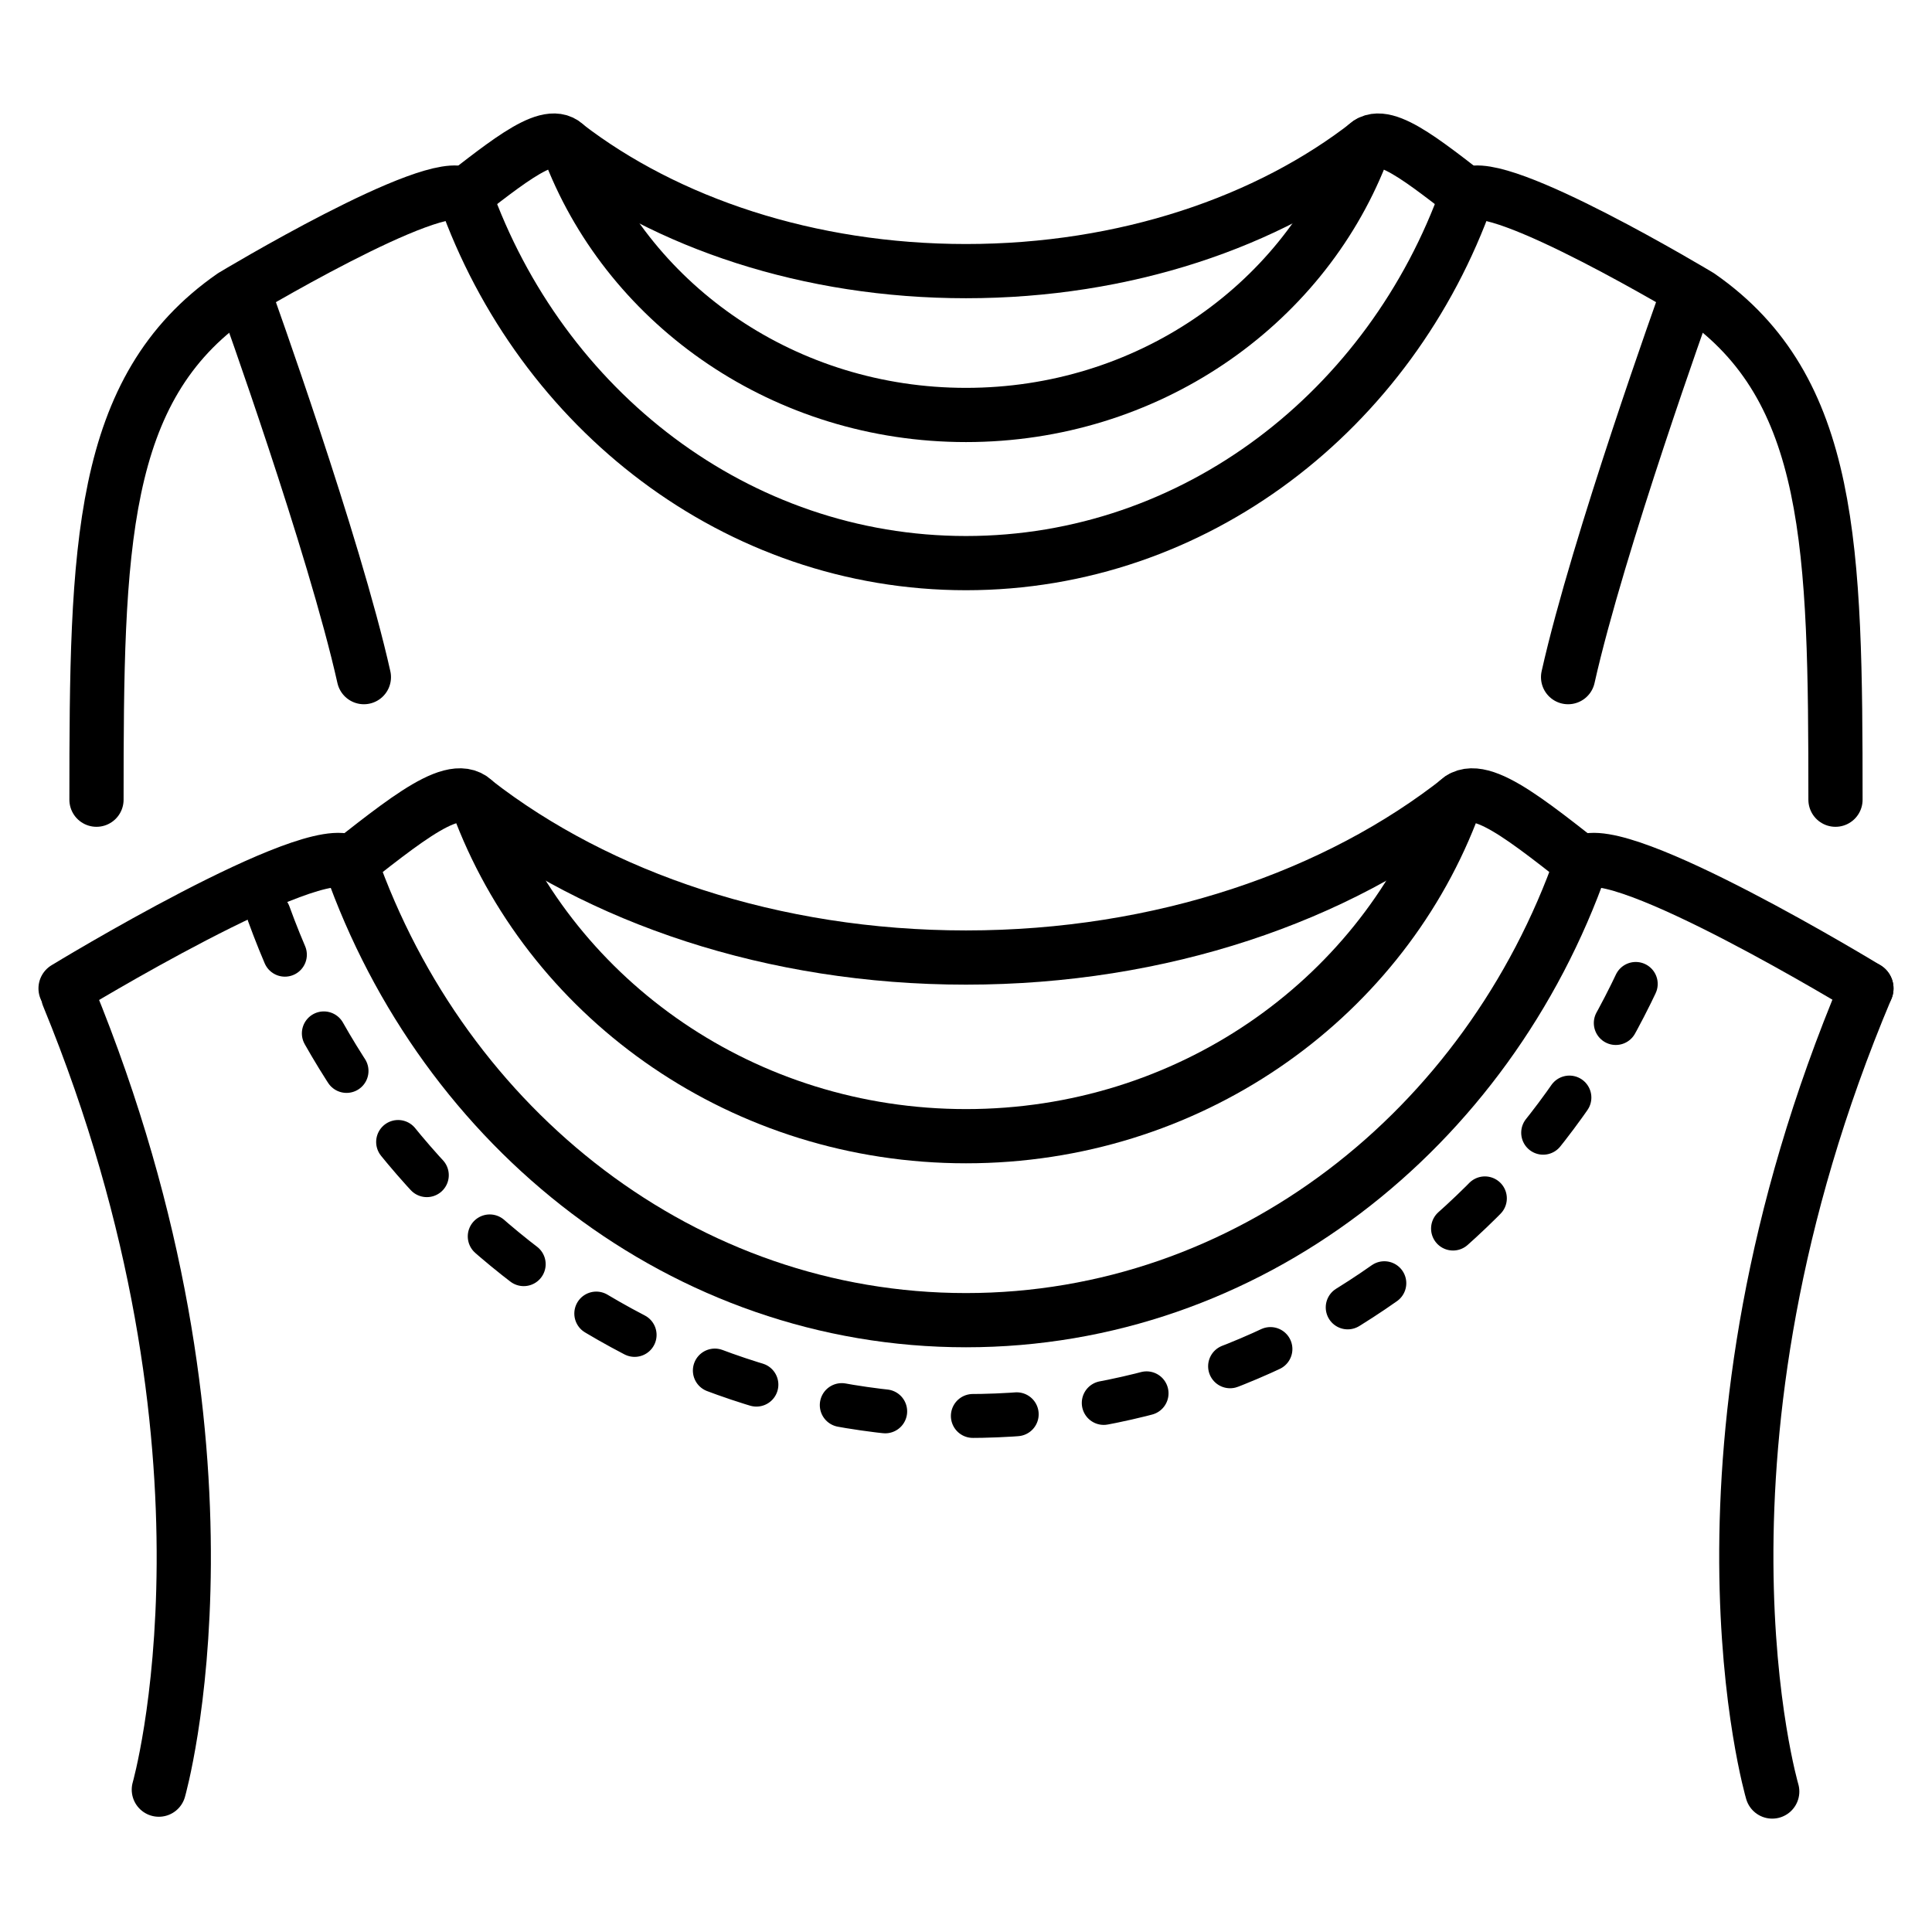
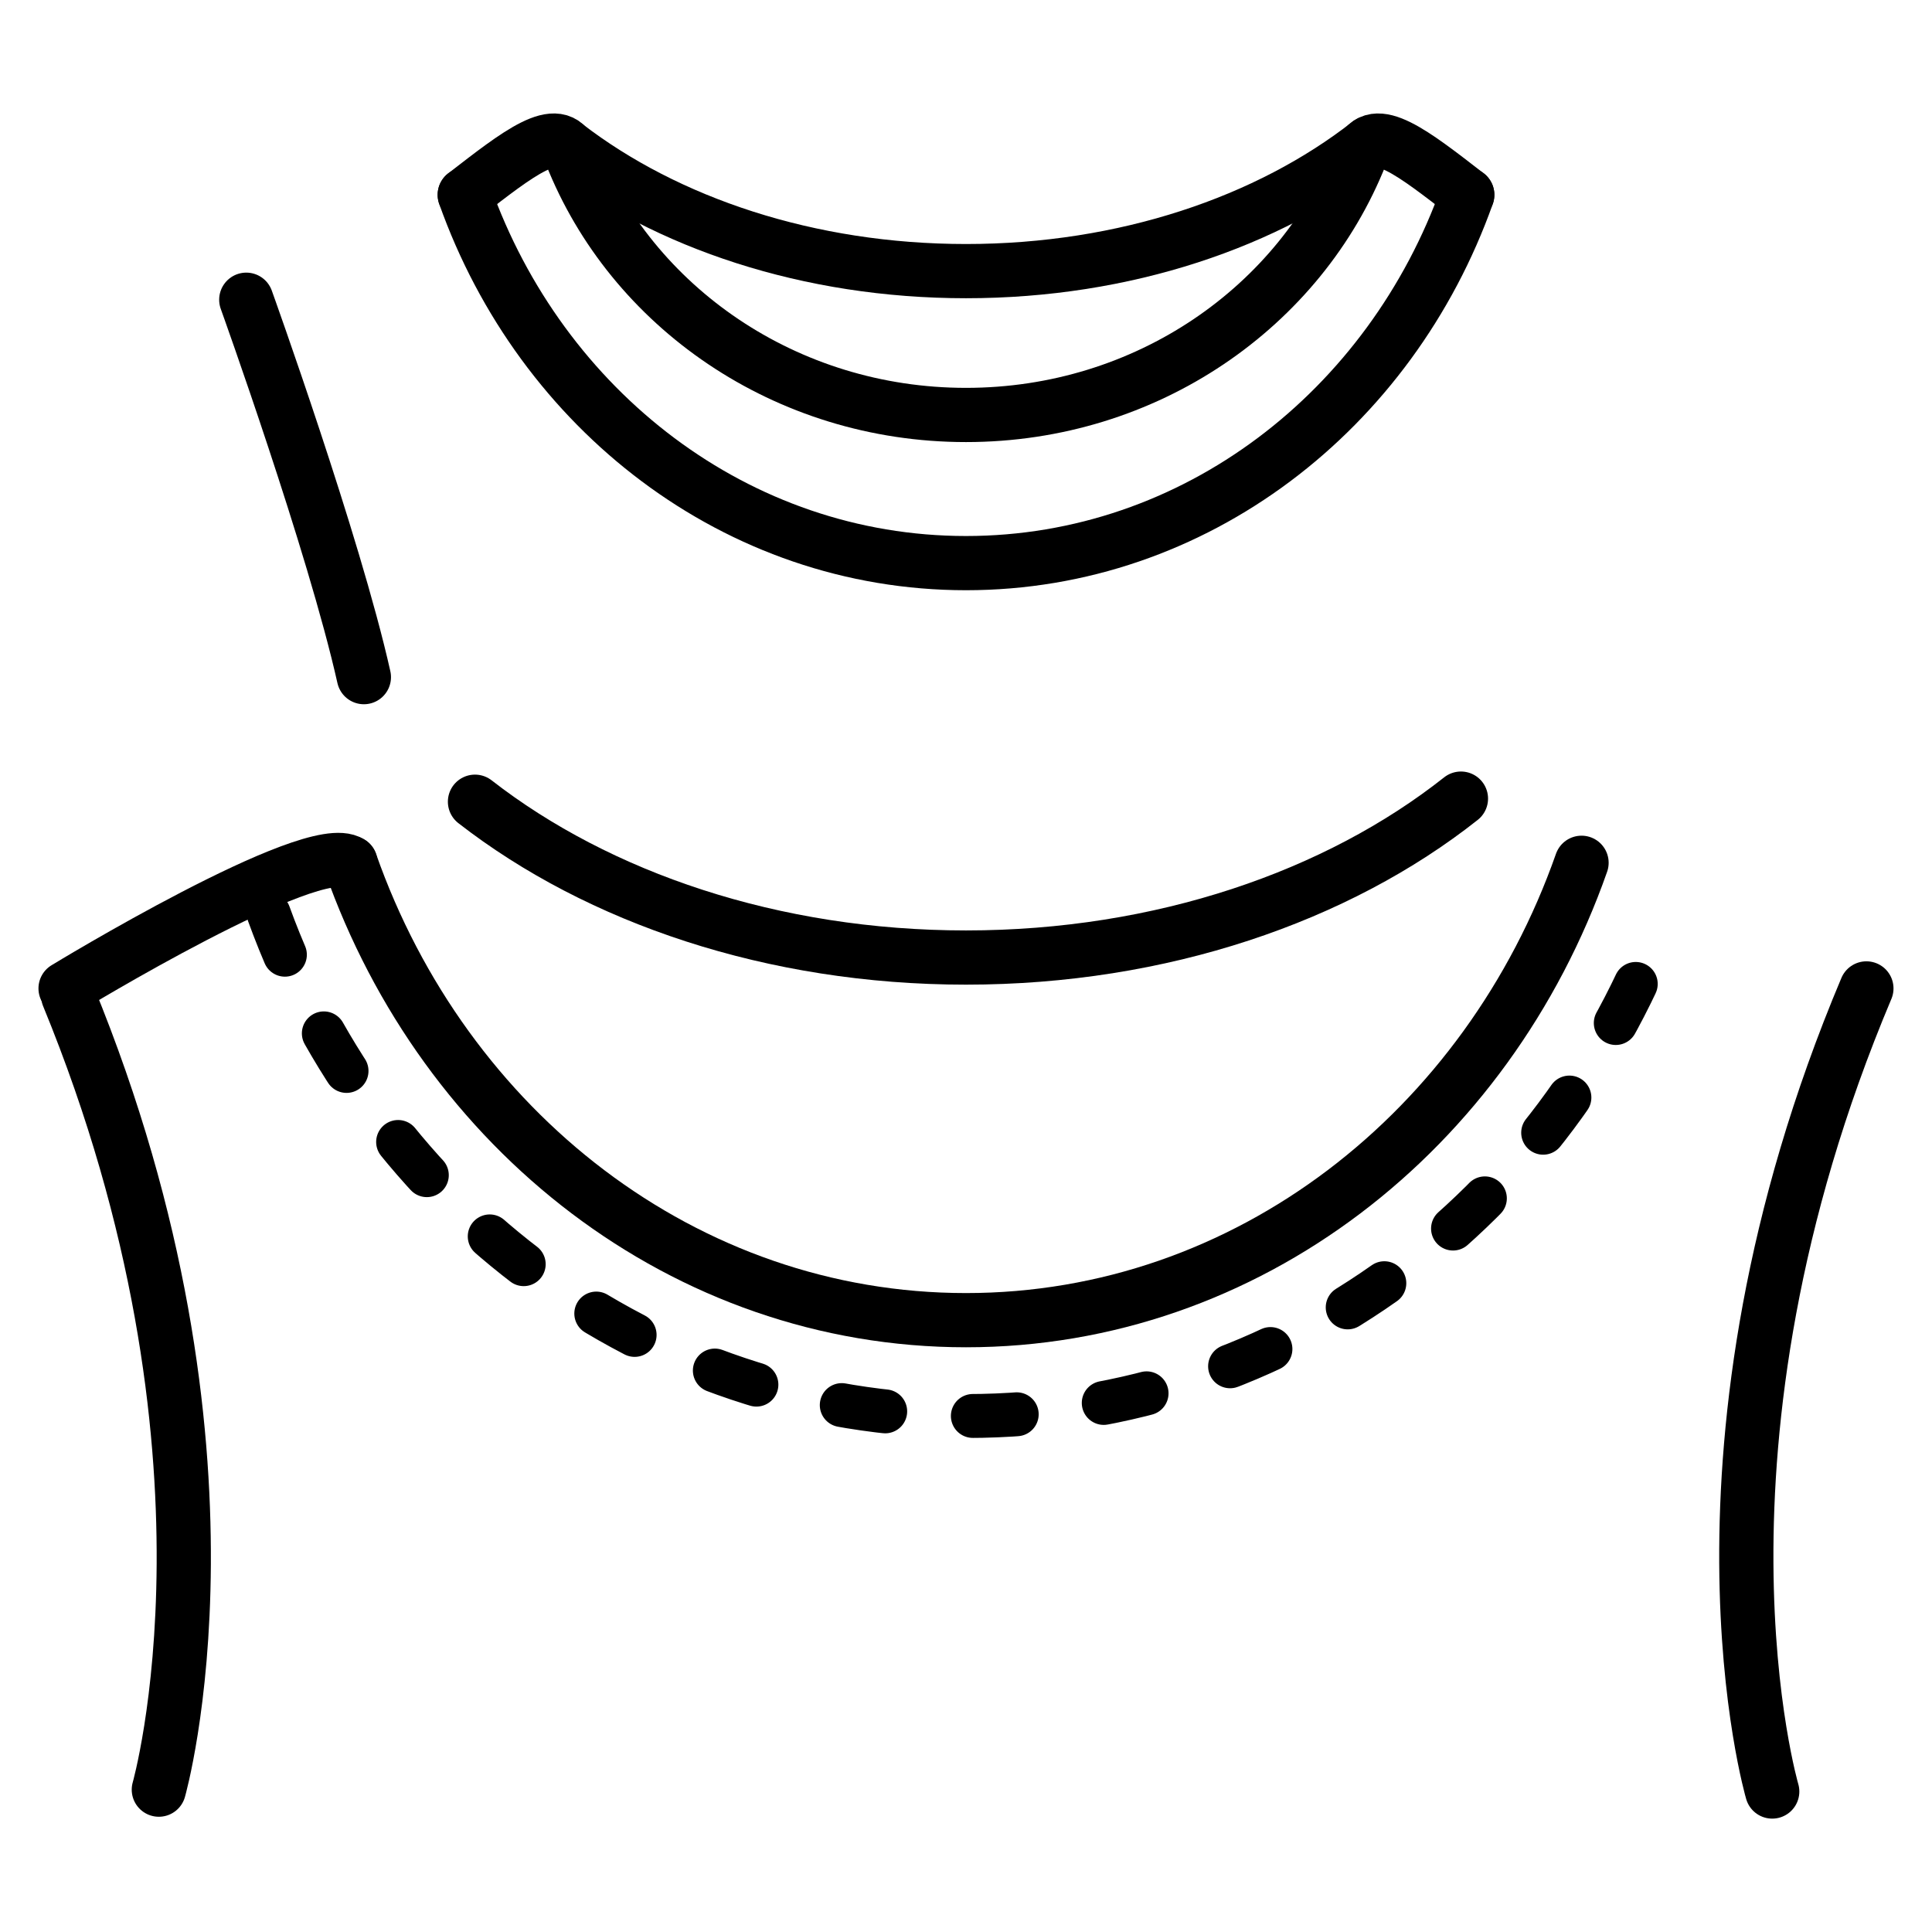
<svg xmlns="http://www.w3.org/2000/svg" xmlns:ns1="http://sodipodi.sourceforge.net/DTD/sodipodi-0.dtd" xmlns:ns2="http://www.inkscape.org/namespaces/inkscape" width="66mm" height="66mm" viewBox="0 0 66 66" version="1.1" id="svg6048" ns1:docname="Classic crewneck style.svg" ns2:version="1.0.2 (1.0.2+r75+1)">
  <defs id="defs6042" />
  <ns1:namedview id="base" pagecolor="#ffffff" bordercolor="#666666" borderopacity="1.0" ns2:pageopacity="0.0" ns2:pageshadow="2" ns2:zoom="1.486934" ns2:cx="131.67376" ns2:cy="101.64413" ns2:document-units="mm" ns2:current-layer="layer1" ns2:document-rotation="0" showgrid="false" ns2:window-width="1920" ns2:window-height="1015" ns2:window-x="0" ns2:window-y="0" ns2:window-maximized="1" />
  <g ns2:label="Layer 1" ns2:groupmode="layer" id="layer1">
    <g id="g4450" transform="translate(-741.956,-163.728)">
      <path id="path2890" style="font-variation-settings:normal;vector-effect:none;fill:none;fill-opacity:1;stroke:#000000;stroke-width:1.852;stroke-linecap:round;stroke-linejoin:round;stroke-miterlimit:4;stroke-dasharray:none;stroke-dashoffset:0;stroke-opacity:1;marker:none;stop-color:#000000" d="m 757.832,170.384 c 2.611,7.352 9.293,12.581 17.124,12.581 7.83,0 14.512,-5.229 17.124,-12.581" ns1:nodetypes="czc" />
      <path id="path2892" style="font-variation-settings:normal;vector-effect:none;fill:none;fill-opacity:1;stroke:#000000;stroke-width:1.852;stroke-linecap:round;stroke-linejoin:round;stroke-miterlimit:4;stroke-dasharray:none;stroke-dashoffset:0;stroke-opacity:1;marker:none;stop-color:#000000" d="m 792.079,170.384 c -1.815,-1.404 -3.223,-2.522 -3.633,-1.387 -2.057,5.205 -7.321,8.907 -13.49,8.907 -6.169,0 -11.433,-3.702 -13.49,-8.907 -0.41,-1.135 -1.818,-0.018 -3.633,1.387" ns1:nodetypes="cczcc" />
      <path id="path2894" style="font-variation-settings:normal;vector-effect:none;fill:none;fill-opacity:1;stroke:#000000;stroke-width:1.852;stroke-linecap:round;stroke-linejoin:round;stroke-miterlimit:4;stroke-dasharray:none;stroke-dashoffset:0;stroke-opacity:1;marker:none;stop-color:#000000" d="m 761.296,168.704 c 3.433,2.64 8.283,4.286 13.659,4.286 5.433,0 10.329,-1.681 13.769,-4.371" ns1:nodetypes="csc" />
-       <path style="font-variation-settings:normal;vector-effect:none;fill:none;fill-opacity:1;stroke:#000000;stroke-width:1.852;stroke-linecap:round;stroke-linejoin:round;stroke-miterlimit:4;stroke-dasharray:none;stroke-dashoffset:0;stroke-opacity:1;marker:none;stop-color:#000000" d="m 757.832,170.384 c -1.04,-0.693 -7.925,3.455 -7.925,3.455 -4.56,3.171 -4.654,8.594 -4.655,17.208" id="path2896" />
      <path id="path2940" style="font-variation-settings:normal;vector-effect:none;fill:none;fill-opacity:1;stroke:#000000;stroke-width:1.852;stroke-linecap:round;stroke-linejoin:round;stroke-miterlimit:4;stroke-dasharray:none;stroke-dashoffset:0;stroke-opacity:1;marker:none;stop-color:#000000" d="m 753.928,193.202 c 3.207,9.131 11.412,15.625 21.028,15.625 9.616,0 17.821,-6.494 21.028,-15.625" ns1:nodetypes="czc" />
-       <path id="path2942" style="font-variation-settings:normal;vector-effect:none;fill:none;fill-opacity:1;stroke:#000000;stroke-width:1.852;stroke-linecap:round;stroke-linejoin:round;stroke-miterlimit:4;stroke-dasharray:none;stroke-dashoffset:0;stroke-opacity:1;marker:none;stop-color:#000000" d="m 795.984,193.202 c -2.229,-1.744 -3.958,-3.132 -4.461,-1.722 -2.526,6.465 -8.991,11.062 -16.566,11.062 -7.576,0 -14.04,-4.598 -16.566,-11.062 -0.503,-1.41 -2.233,-0.022 -4.461,1.722" ns1:nodetypes="cczcc" />
      <path id="path2944" style="font-variation-settings:normal;vector-effect:none;fill:none;fill-opacity:1;stroke:#000000;stroke-width:1.852;stroke-linecap:round;stroke-linejoin:round;stroke-miterlimit:4;stroke-dasharray:none;stroke-dashoffset:0;stroke-opacity:1;marker:none;stop-color:#000000" d="m 758.182,191.116 c 4.216,3.279 10.172,5.323 16.774,5.323 6.672,0 12.685,-2.088 16.908,-5.429" ns1:nodetypes="csc" />
      <path style="font-variation-settings:normal;vector-effect:none;fill:none;fill-opacity:1;stroke:#000000;stroke-width:1.852;stroke-linecap:round;stroke-linejoin:round;stroke-miterlimit:4;stroke-dasharray:none;stroke-dashoffset:0;stroke-opacity:1;marker:none;stop-color:#000000" d="m 753.928,193.202 c -1.277,-0.86 -9.732,4.292 -9.732,4.292" id="path2946" />
-       <path style="font-variation-settings:normal;vector-effect:none;fill:none;fill-opacity:1;stroke:#000000;stroke-width:1.852;stroke-linecap:round;stroke-linejoin:round;stroke-miterlimit:4;stroke-dasharray:none;stroke-dashoffset:0;stroke-opacity:1;marker:none;stop-color:#000000" d="m 795.984,193.202 c 1.277,-0.86 9.732,4.292 9.732,4.292" id="path2948" />
      <path id="path2950" style="font-variation-settings:normal;vector-effect:none;fill:none;fill-opacity:1;stroke:#000000;stroke-width:1.5;stroke-linecap:round;stroke-linejoin:round;stroke-miterlimit:4;stroke-dasharray:1.5, 3;stroke-dashoffset:0;stroke-opacity:1;marker:none;stop-color:#000000" d="m 751.138,194.947 c 3.637,10.025 12.944,17.154 23.85,17.154 10.906,0 20.213,-7.129 23.85,-17.154" ns1:nodetypes="czc" />
      <path style="font-variation-settings:normal;vector-effect:none;fill:none;fill-opacity:1;stroke:#000000;stroke-width:1.852;stroke-linecap:round;stroke-linejoin:round;stroke-miterlimit:4;stroke-dasharray:none;stroke-dashoffset:0;stroke-opacity:1;marker:none;stop-color:#000000" d="m 744.286,197.748 c 6.399,15.587 3.096,27.117 3.096,27.117" id="path2954" />
      <path style="font-variation-settings:normal;vector-effect:none;fill:none;fill-opacity:1;stroke:#000000;stroke-width:1.852;stroke-linecap:round;stroke-linejoin:round;stroke-miterlimit:4;stroke-dasharray:none;stroke-dashoffset:0;stroke-opacity:1;marker:none;stop-color:#000000" d="m 805.715,197.494 c -6.649,15.77 -3.217,27.435 -3.217,27.435" id="path2956" />
      <path style="font-variation-settings:normal;opacity:1;vector-effect:none;fill:none;fill-opacity:1;stroke:#000000;stroke-width:1.852;stroke-linecap:round;stroke-linejoin:round;stroke-miterlimit:4;stroke-dasharray:none;stroke-dashoffset:0;stroke-opacity:1;marker:none;stop-color:#000000;stop-opacity:1" d="m 750.369,173.967 c 0,0 2.999,8.337 4.018,12.893" id="path2992" />
-       <path style="font-variation-settings:normal;vector-effect:none;fill:none;fill-opacity:1;stroke:#000000;stroke-width:1.852;stroke-linecap:round;stroke-linejoin:round;stroke-miterlimit:4;stroke-dasharray:none;stroke-dashoffset:0;stroke-opacity:1;marker:none;stop-color:#000000" d="m 792.079,170.384 c 1.04,-0.693 7.925,3.455 7.925,3.455 4.56,3.171 4.654,8.594 4.655,17.208" id="path3000" />
-       <path style="font-variation-settings:normal;opacity:1;vector-effect:none;fill:none;fill-opacity:1;stroke:#000000;stroke-width:1.852;stroke-linecap:round;stroke-linejoin:round;stroke-miterlimit:4;stroke-dasharray:none;stroke-dashoffset:0;stroke-opacity:1;marker:none;stop-color:#000000;stop-opacity:1" d="m 799.542,173.967 c 0,0 -2.999,8.337 -4.018,12.893" id="path3002" />
    </g>
  </g>
</svg>